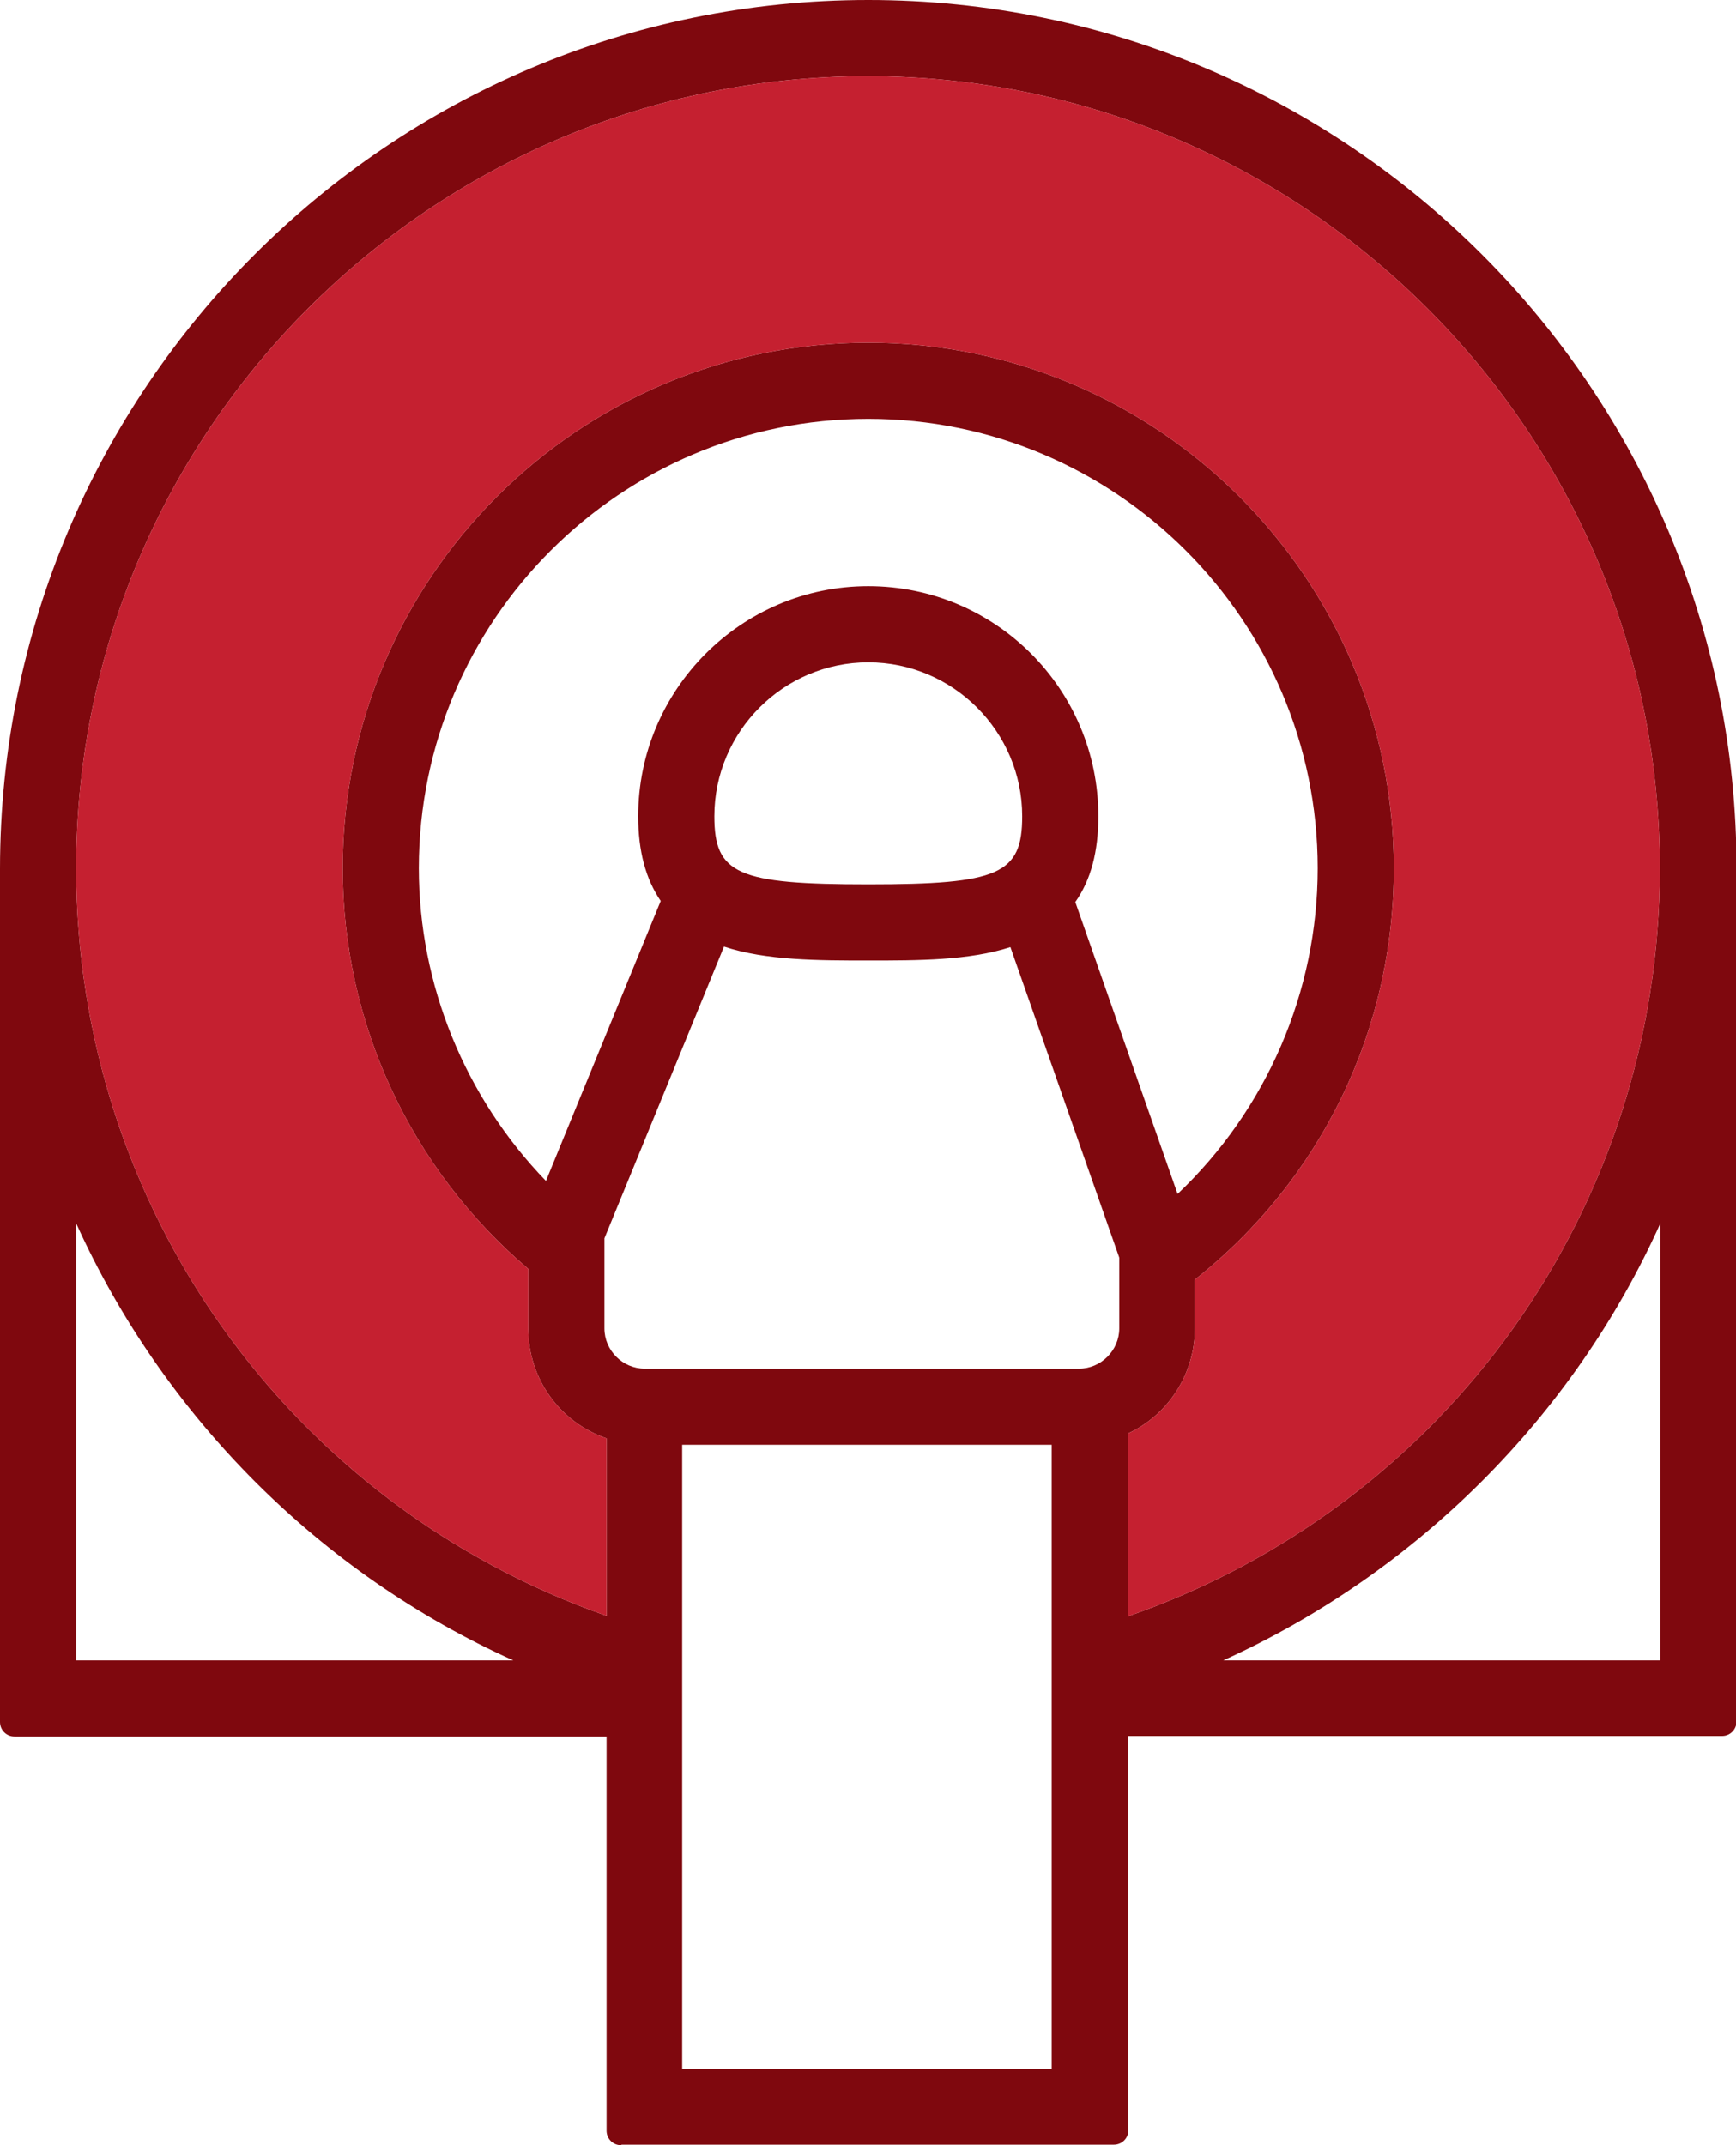
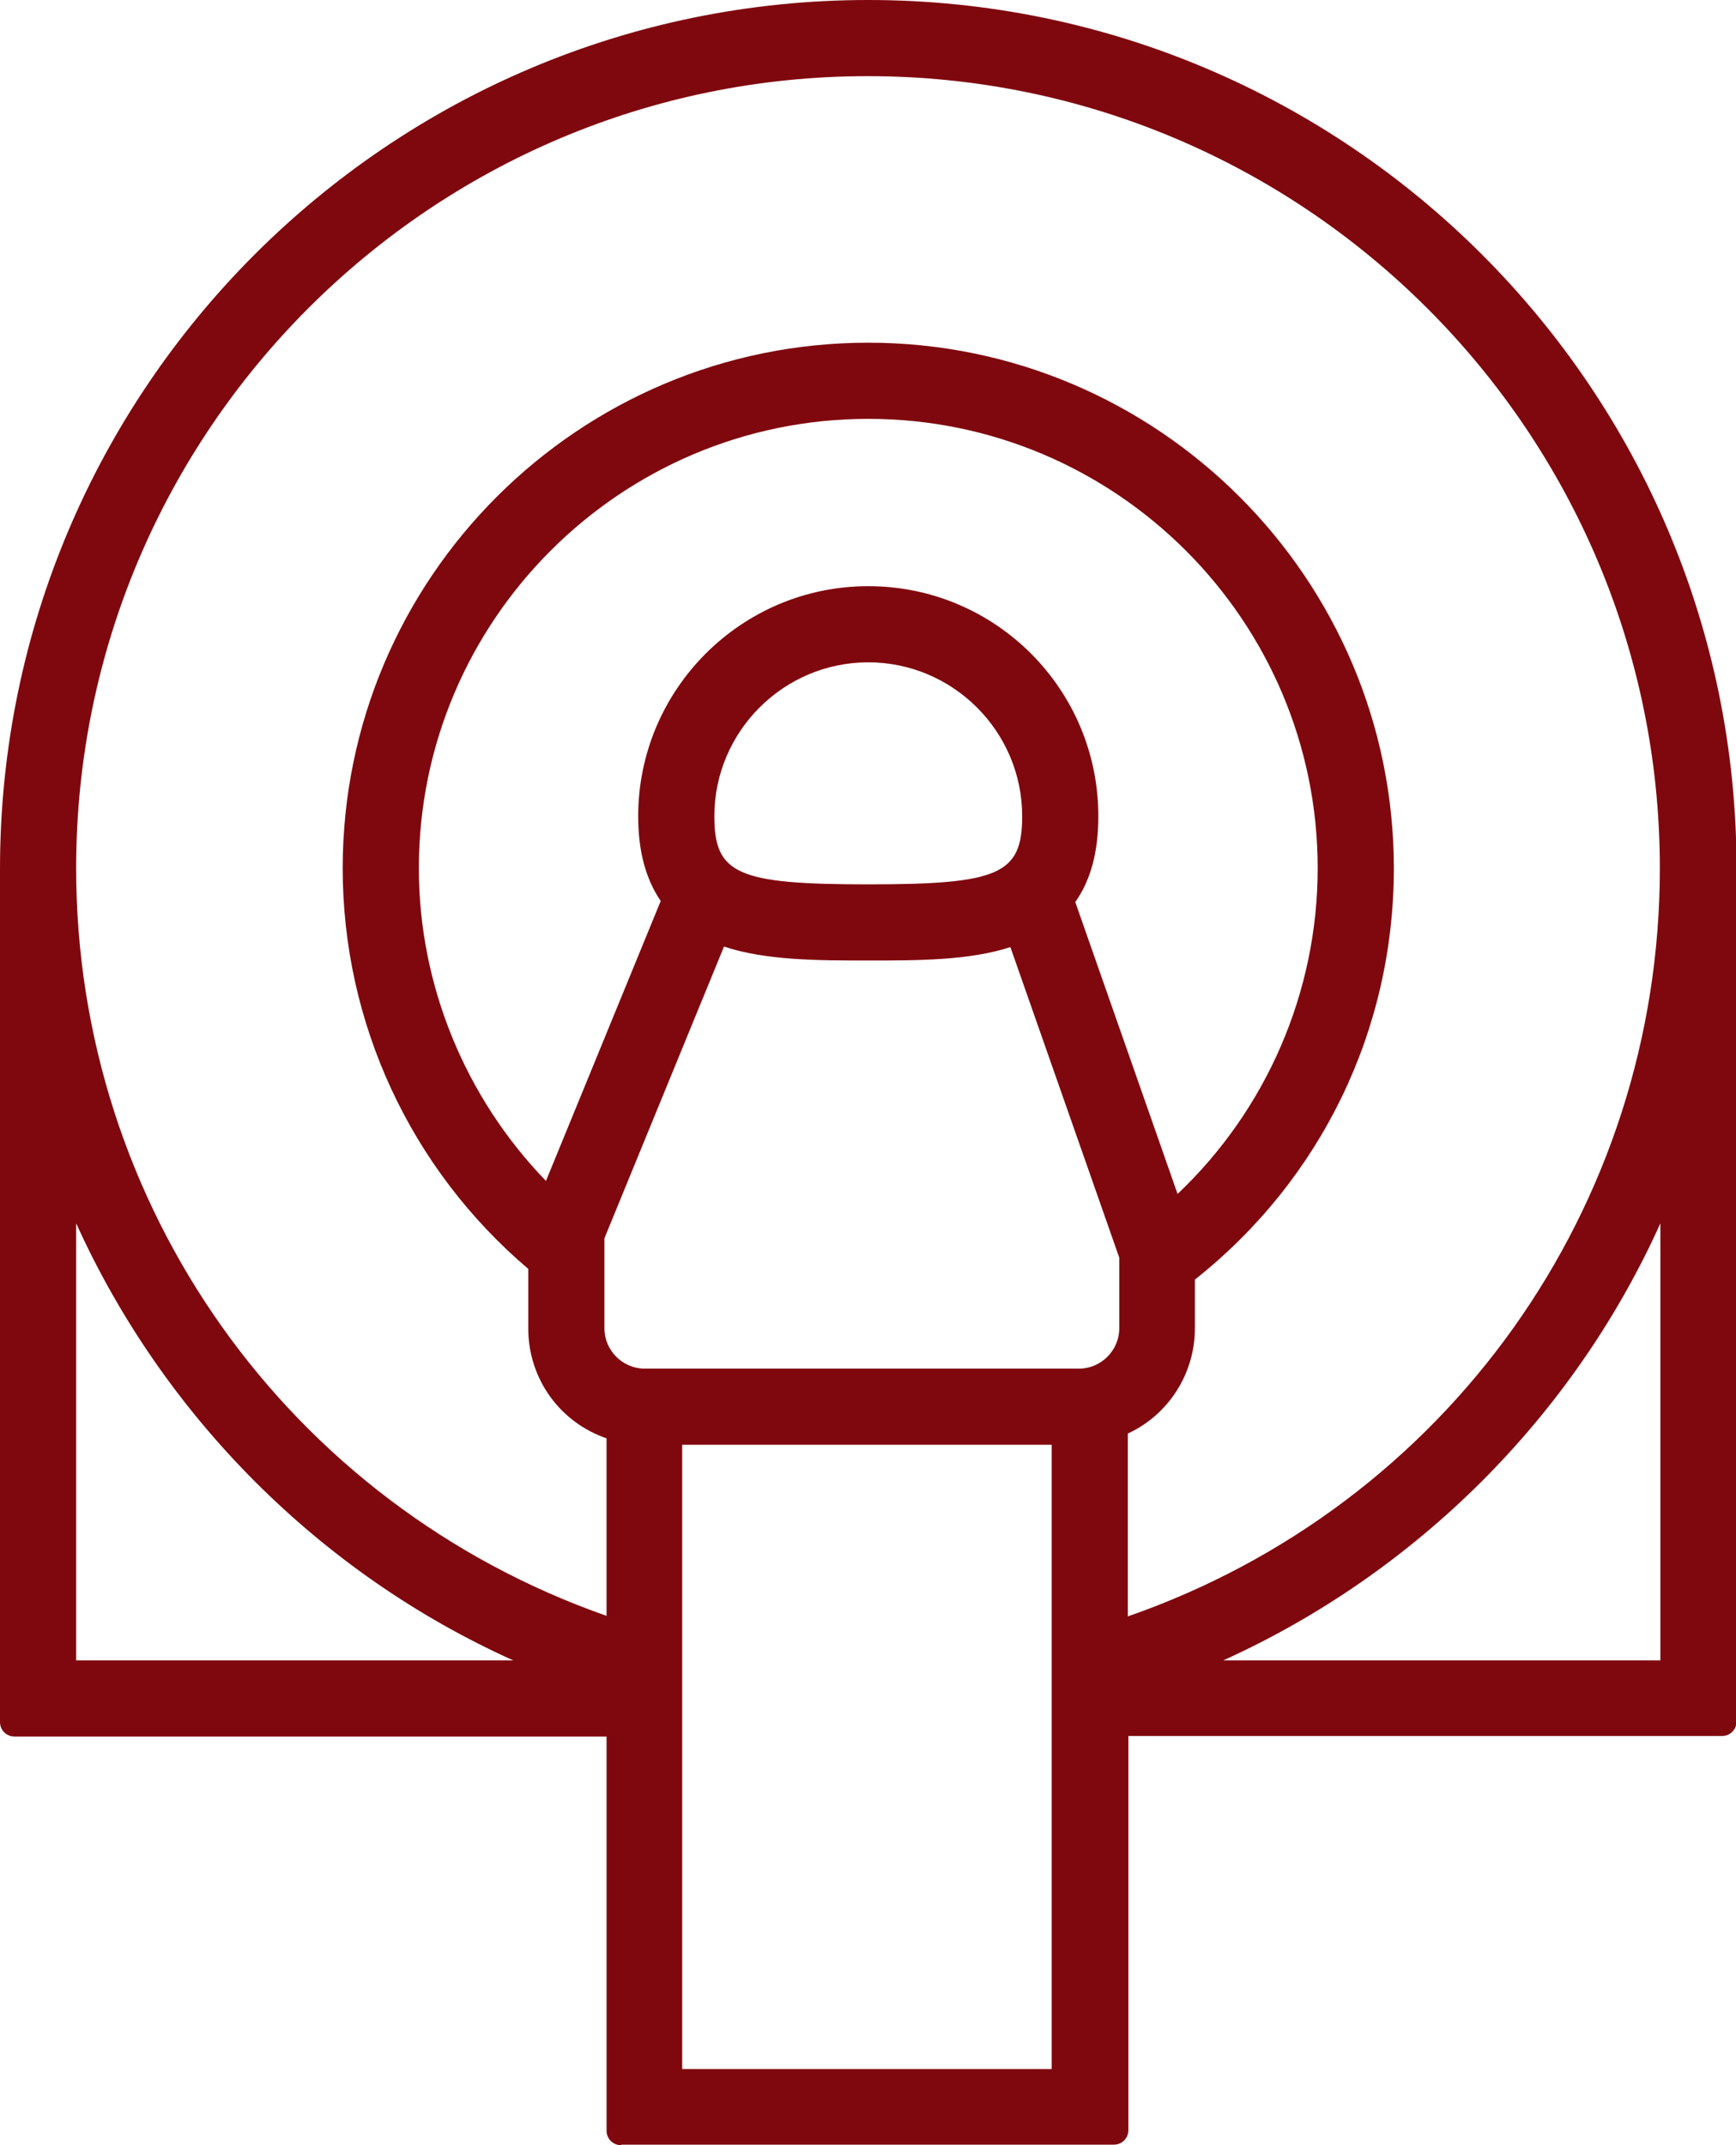
<svg xmlns="http://www.w3.org/2000/svg" id="b" width="32.37" height="40" viewBox="0 0 32.37 40">
  <g id="c">
    <path d="M11.58,40c-.15,0-.27-.12-.27-.27v-7.35H.27c-.15,0-.27-.12-.27-.27v-15.91C0,7.26,7.26,0,16.19,0s16.19,7.26,16.19,16.19v15.91c0,.15-.12.27-.27.27h-11.07v7.35c0,.15-.12.27-.27.27h-9.18ZM19.61,38.58v-11.64h-6.89v11.64h6.89ZM30.96,30.96v-8.15c-1.62,3.6-4.55,6.52-8.15,8.15h8.15ZM9.57,30.96c-3.6-1.62-6.52-4.55-8.15-8.15v8.15h8.15ZM21.03,30.14c5.95-2.07,9.92-7.63,9.92-13.95,0-8.14-6.63-14.77-14.77-14.77S1.42,8.04,1.42,16.19c0,6.3,3.96,11.86,9.89,13.94v-3.31c-.87-.3-1.46-1.11-1.46-2.05v-1.11c-2.2-1.87-3.46-4.59-3.46-7.47,0-5.41,4.4-9.8,9.8-9.8s9.8,4.4,9.8,9.8c0,3.01-1.35,5.8-3.71,7.67v.91c0,.84-.49,1.61-1.25,1.96v3.41ZM11.27,24.77c0,.41.34.75.75.75h8.1c.41,0,.75-.34.75-.75v-1.32l-2.03-5.79c-.77.25-1.72.25-2.65.25s-1.91,0-2.69-.26l-2.23,5.44v1.68ZM21.95,22.27c1.67-1.58,2.62-3.78,2.62-6.08,0-4.62-3.76-8.38-8.38-8.38s-8.38,3.76-8.38,8.38c0,2.17.86,4.27,2.37,5.83l2.14-5.22c-.28-.41-.42-.93-.42-1.58,0-2.36,1.92-4.29,4.29-4.29s4.29,1.92,4.29,4.29c0,.66-.14,1.19-.43,1.6l1.91,5.45ZM16.19,12.35c-1.58,0-2.87,1.29-2.87,2.87,0,1.08.43,1.27,2.87,1.27s2.87-.19,2.87-1.27c0-1.58-1.29-2.87-2.87-2.87Z" fill="#7f080e" />
-     <path d="M21.03,30.14c5.95-2.07,9.92-7.63,9.92-13.95,0-8.14-6.63-14.77-14.77-14.77S1.42,8.04,1.42,16.19c0,6.3,3.96,11.86,9.89,13.94v-3.31c-.87-.3-1.46-1.11-1.46-2.05v-1.11c-2.2-1.87-3.46-4.59-3.46-7.47,0-5.41,4.4-9.8,9.8-9.8s9.8,4.4,9.8,9.8c0,3.01-1.35,5.8-3.71,7.67v.91c0,.84-.49,1.61-1.25,1.96v3.41Z" fill="#c52030" />
  </g>
</svg>